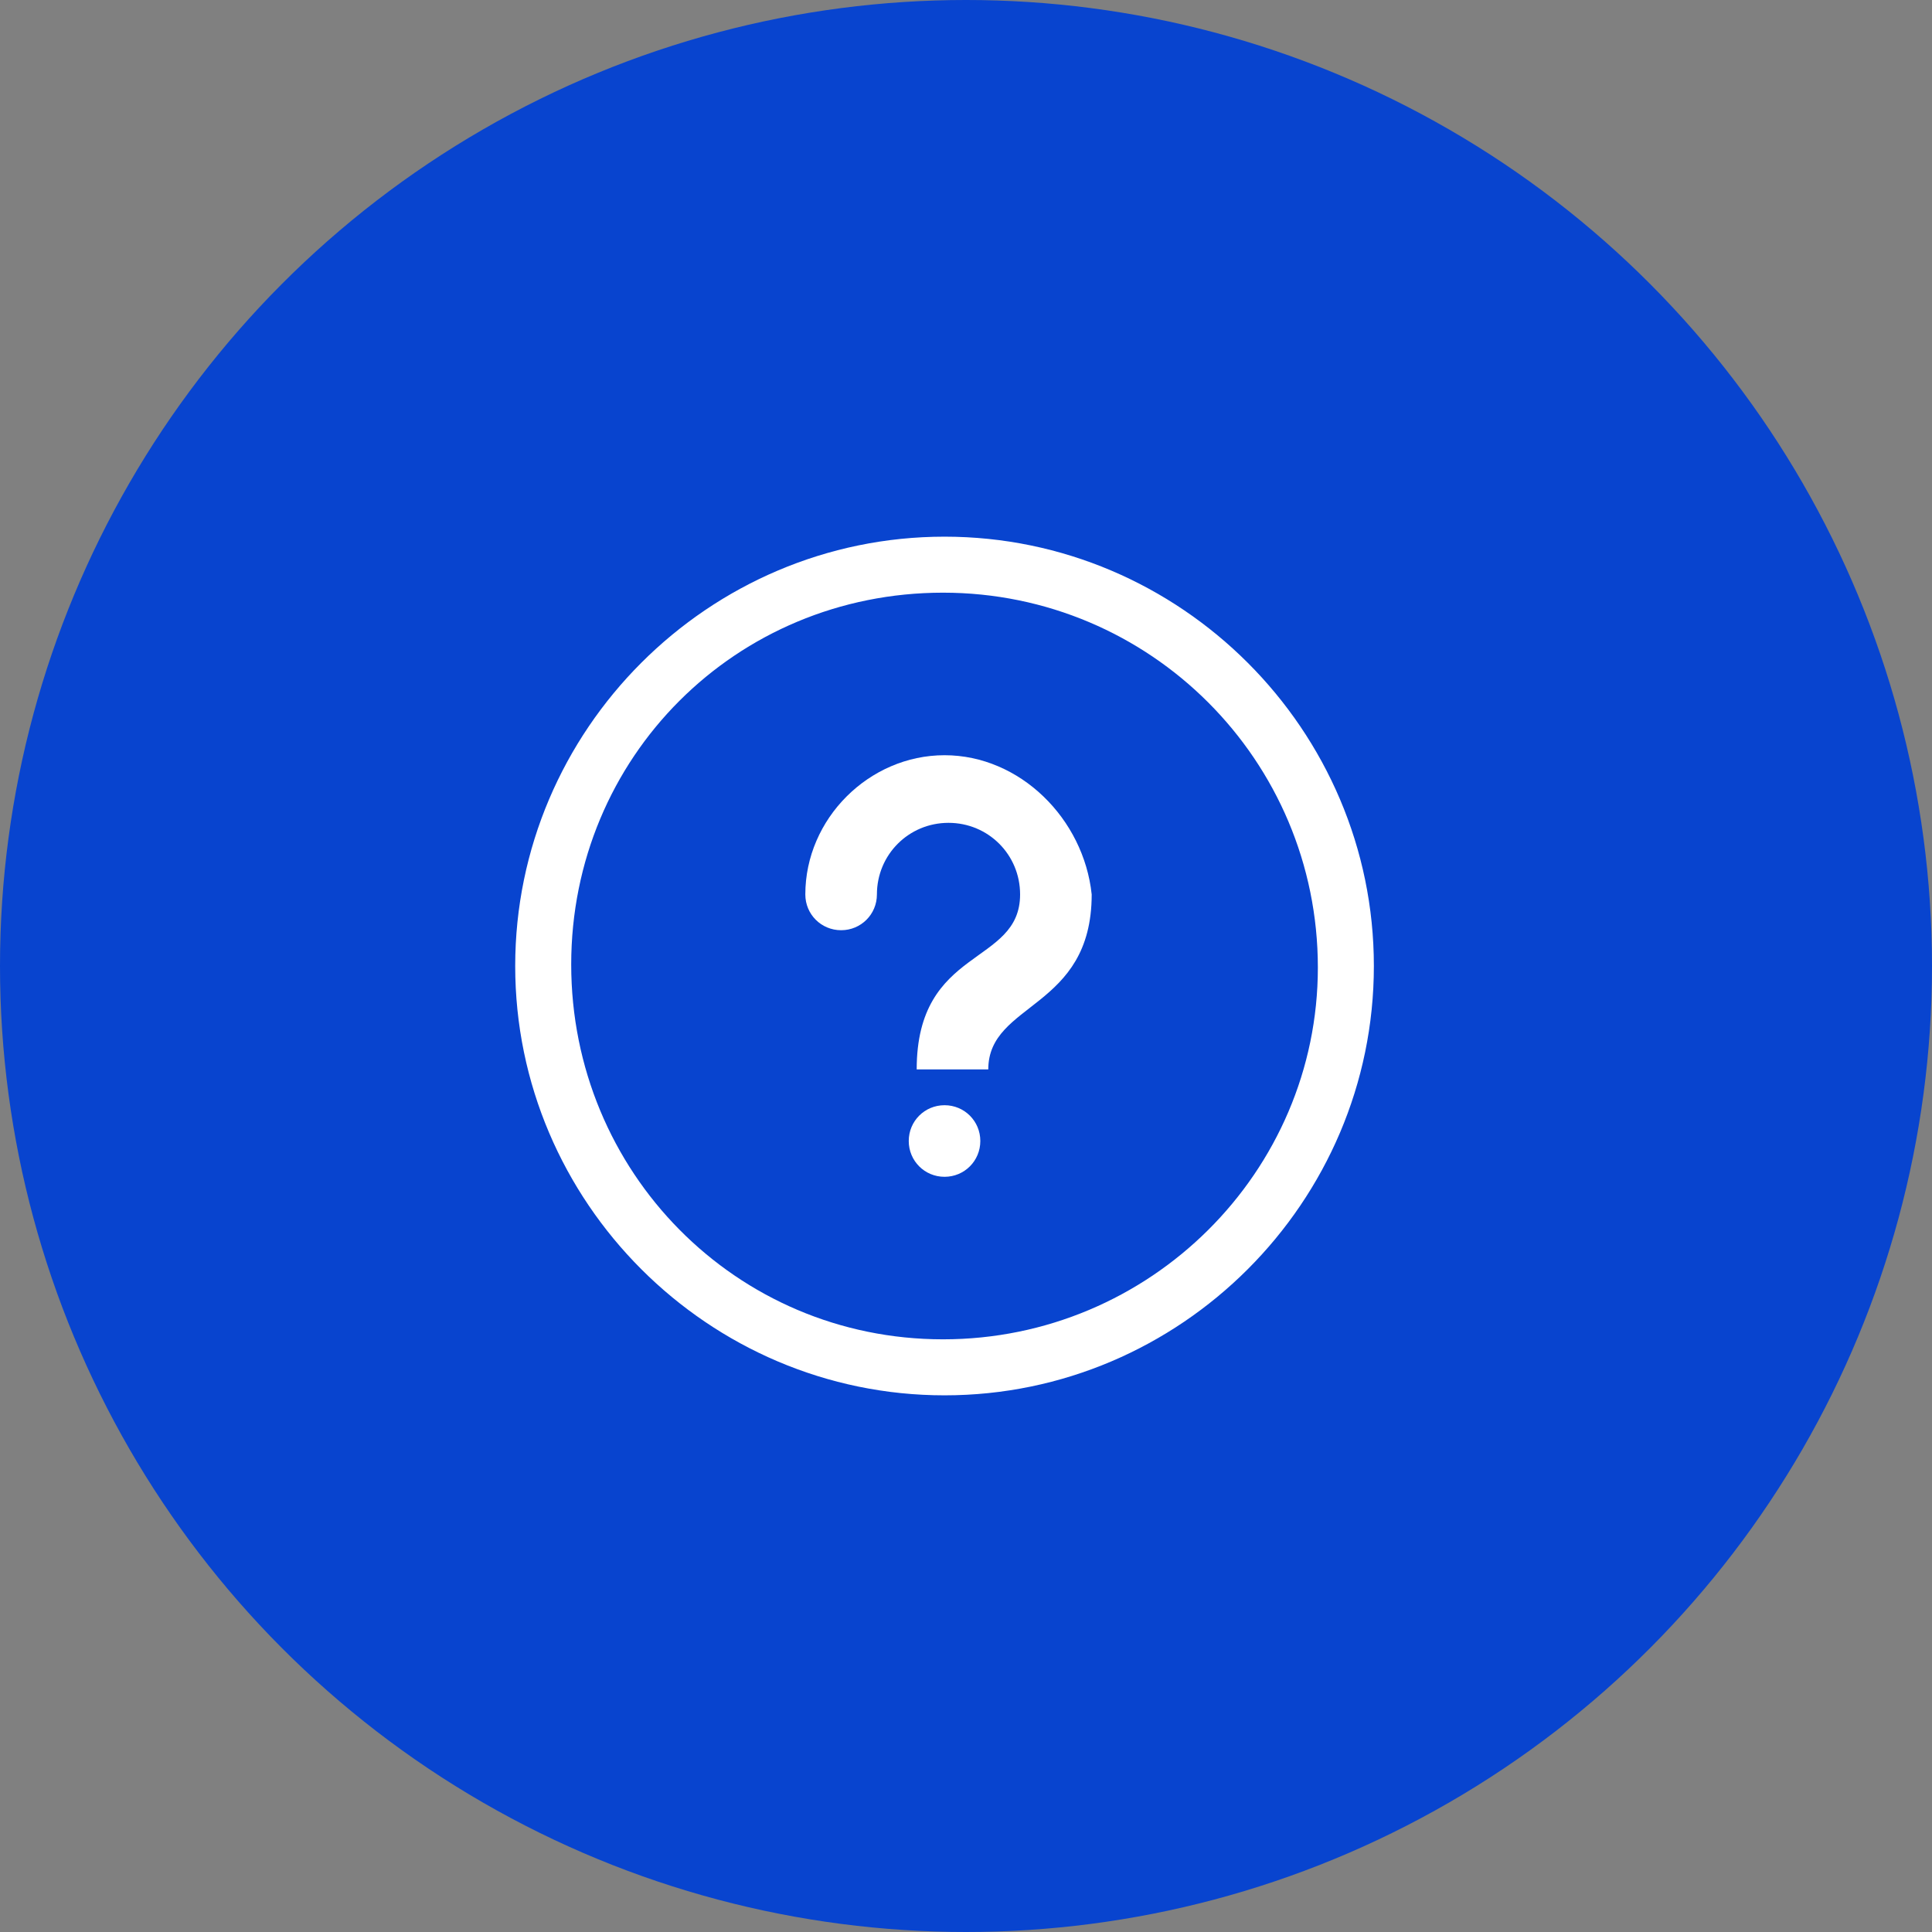
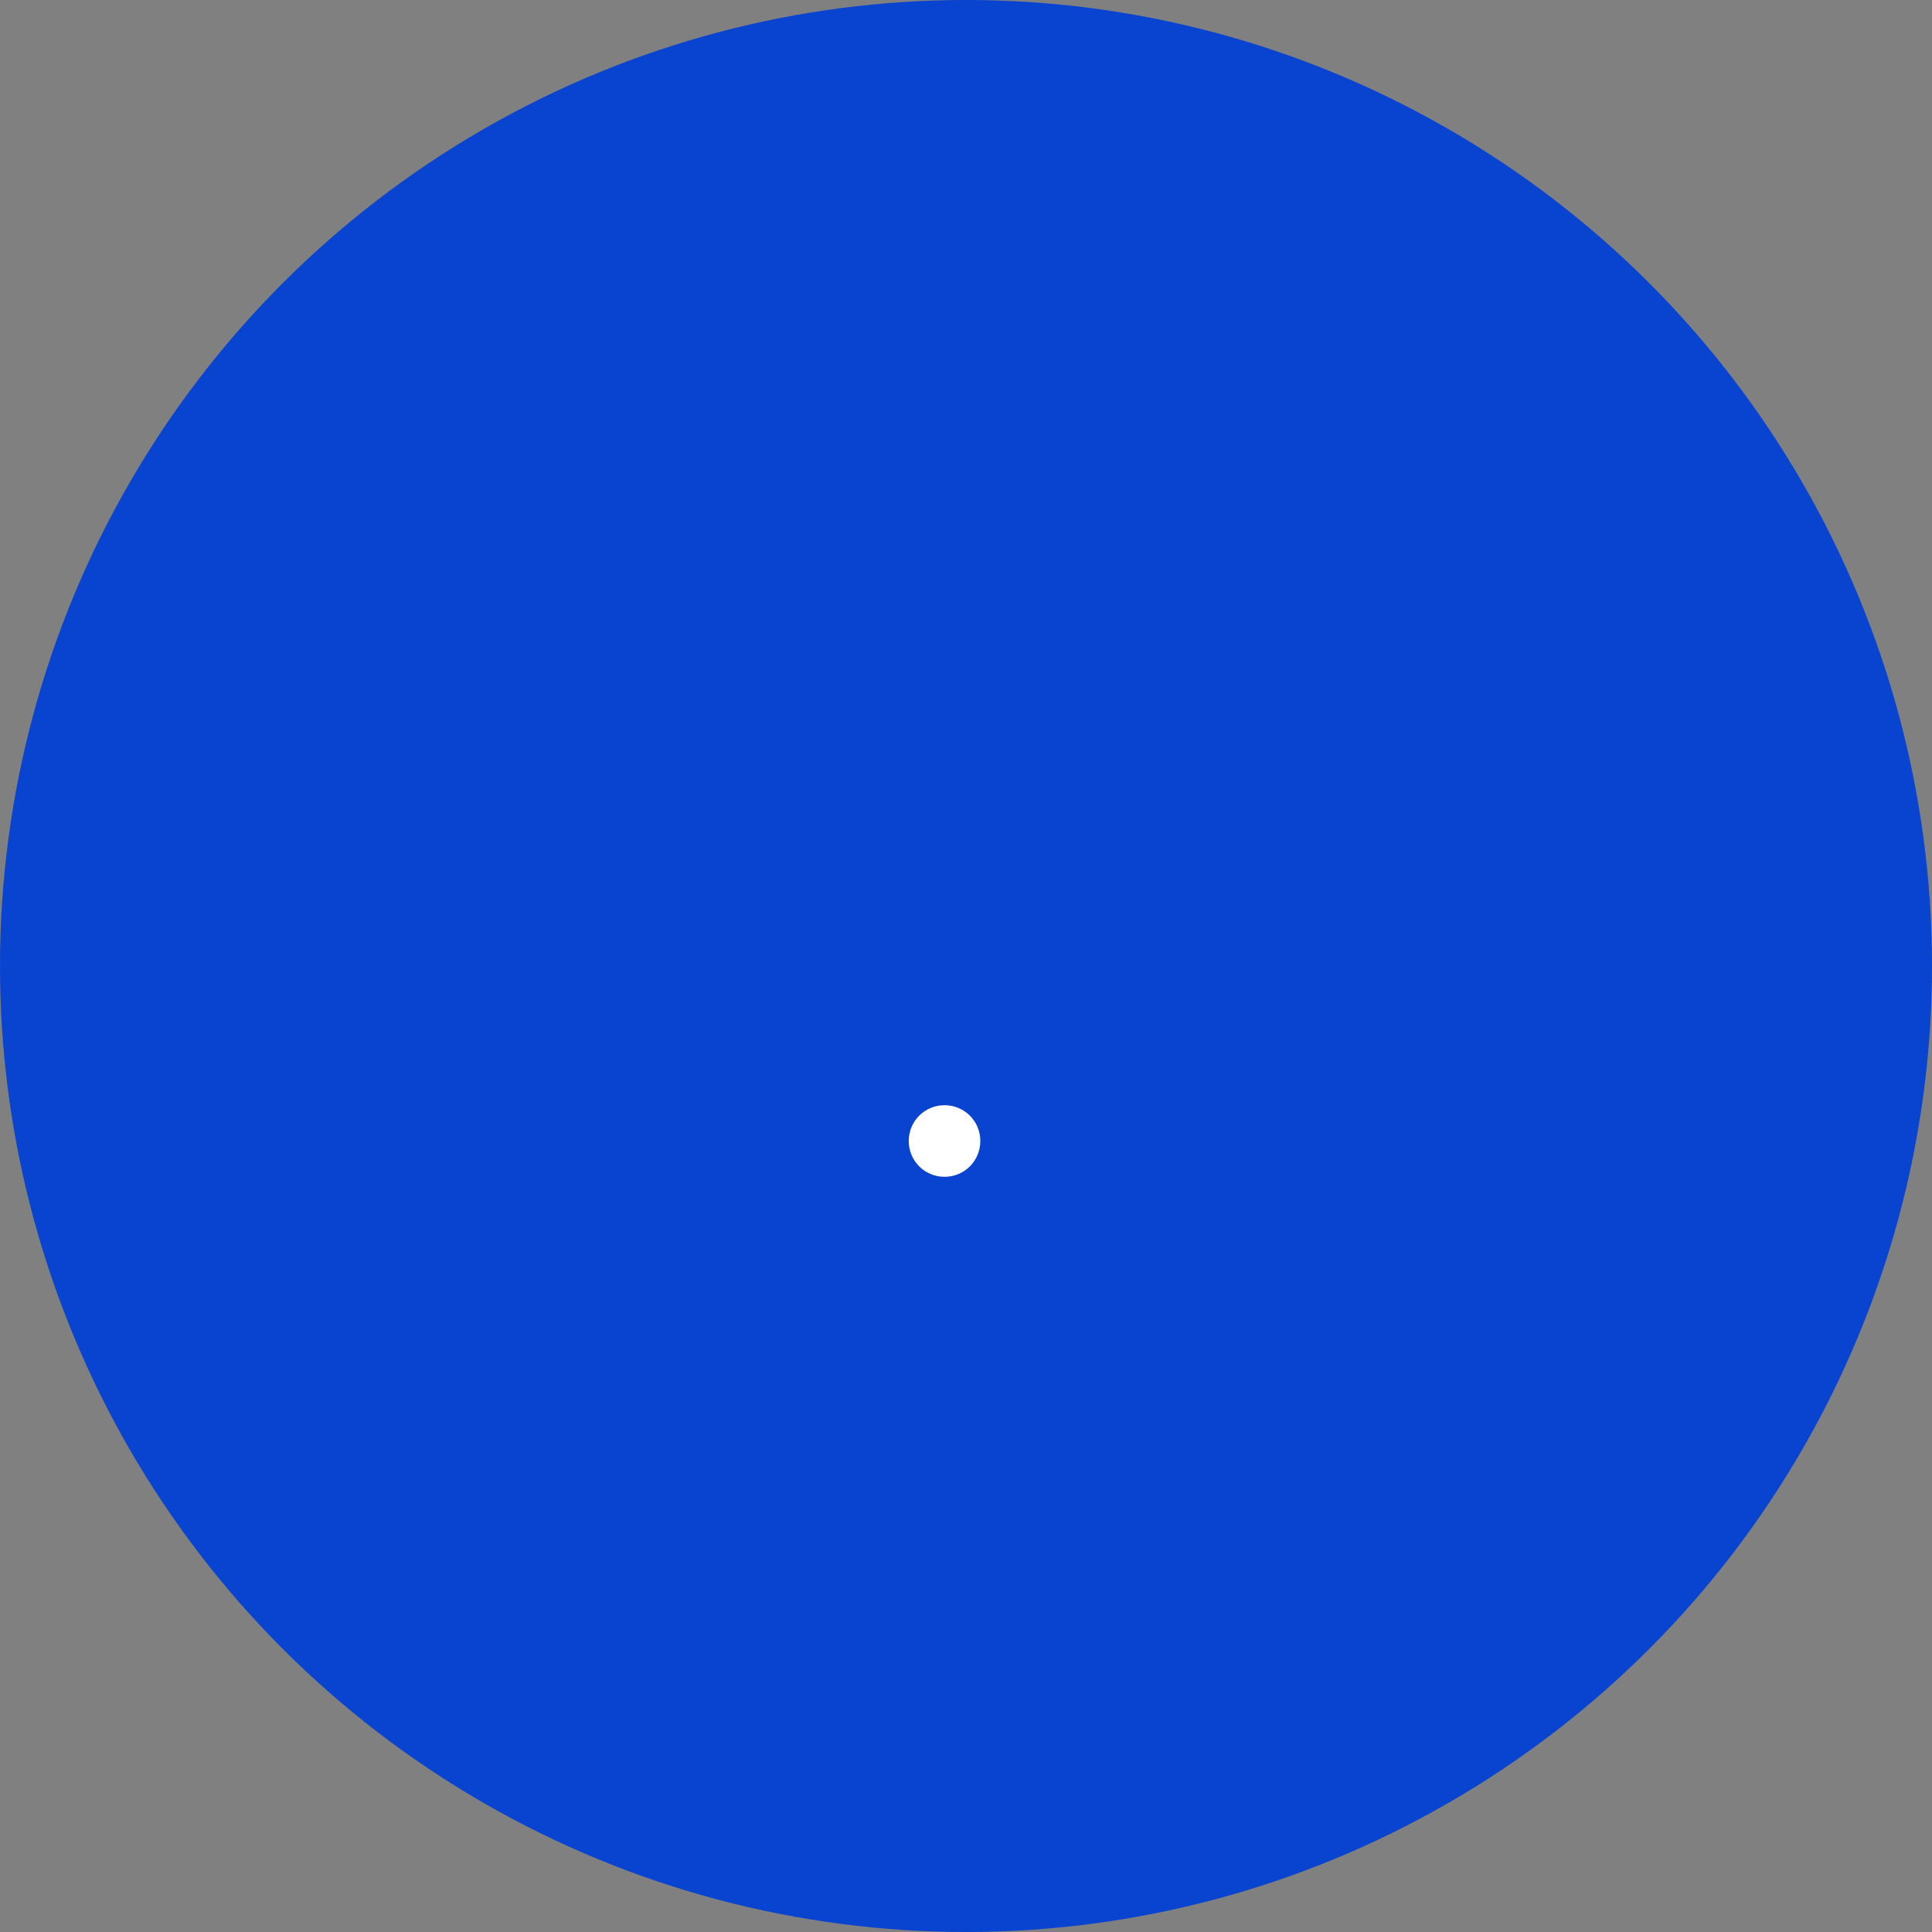
<svg xmlns="http://www.w3.org/2000/svg" width="90px" height="90px" viewBox="0 0 90 90" version="1.1">
  <rect x="0" y="0" width="90" height="90" fill="#808080" stroke="none" />
  <title>help btn</title>
  <desc>Created with Sketch.</desc>
  <g id="Help" stroke="none" stroke-width="1" fill="none" fill-rule="evenodd">
    <g id="Help_Question_Mark_Open_Expanded" transform="translate(-1781, -2926)">
      <g id="help-btn" transform="translate(1781, 2926)">
        <circle id="Oval" fill="#0844CF" cx="45" cy="45" r="45" />
-         <path d="M44,25 C33,25 24,34 24,45 C24,56 33,65 44,65 C55,65 64,56 64,45 C64,34 55,25 44,25 Z M43.929,62.391 C34.275,62.391 26.609,54.583 26.609,44.929 C26.609,35.275 34.275,27.609 43.929,27.609 C53.583,27.609 61.391,35.417 61.391,45.071 C61.391,54.583 53.583,62.391 43.929,62.391 Z" id="Shape" fill="#FFFFFF" />
        <path d="M44,51.485 C43.074,51.485 42.333,52.226 42.333,53.152 C42.333,54.079 43.074,54.82 44,54.82 C44.926,54.82 45.667,54.079 45.667,53.152 C45.667,52.226 44.926,51.485 44,51.485 Z" id="Path" fill="#FFFFFF" />
-         <path d="M44,35.181 C40.48,35.181 37.515,38.145 37.515,41.666 C37.515,42.592 38.256,43.333 39.183,43.333 C40.109,43.333 40.85,42.592 40.85,41.666 C40.85,39.813 42.332,38.331 44.185,38.331 C46.038,38.331 47.52,39.813 47.52,41.666 C47.52,45.001 42.703,44.074 42.703,49.818 L46.038,49.818 C46.038,46.668 50.855,47.039 50.855,41.666 C50.484,38.145 47.52,35.181 44,35.181 Z" id="Path" fill="#FFFFFF" />
      </g>
    </g>
  </g>
</svg>